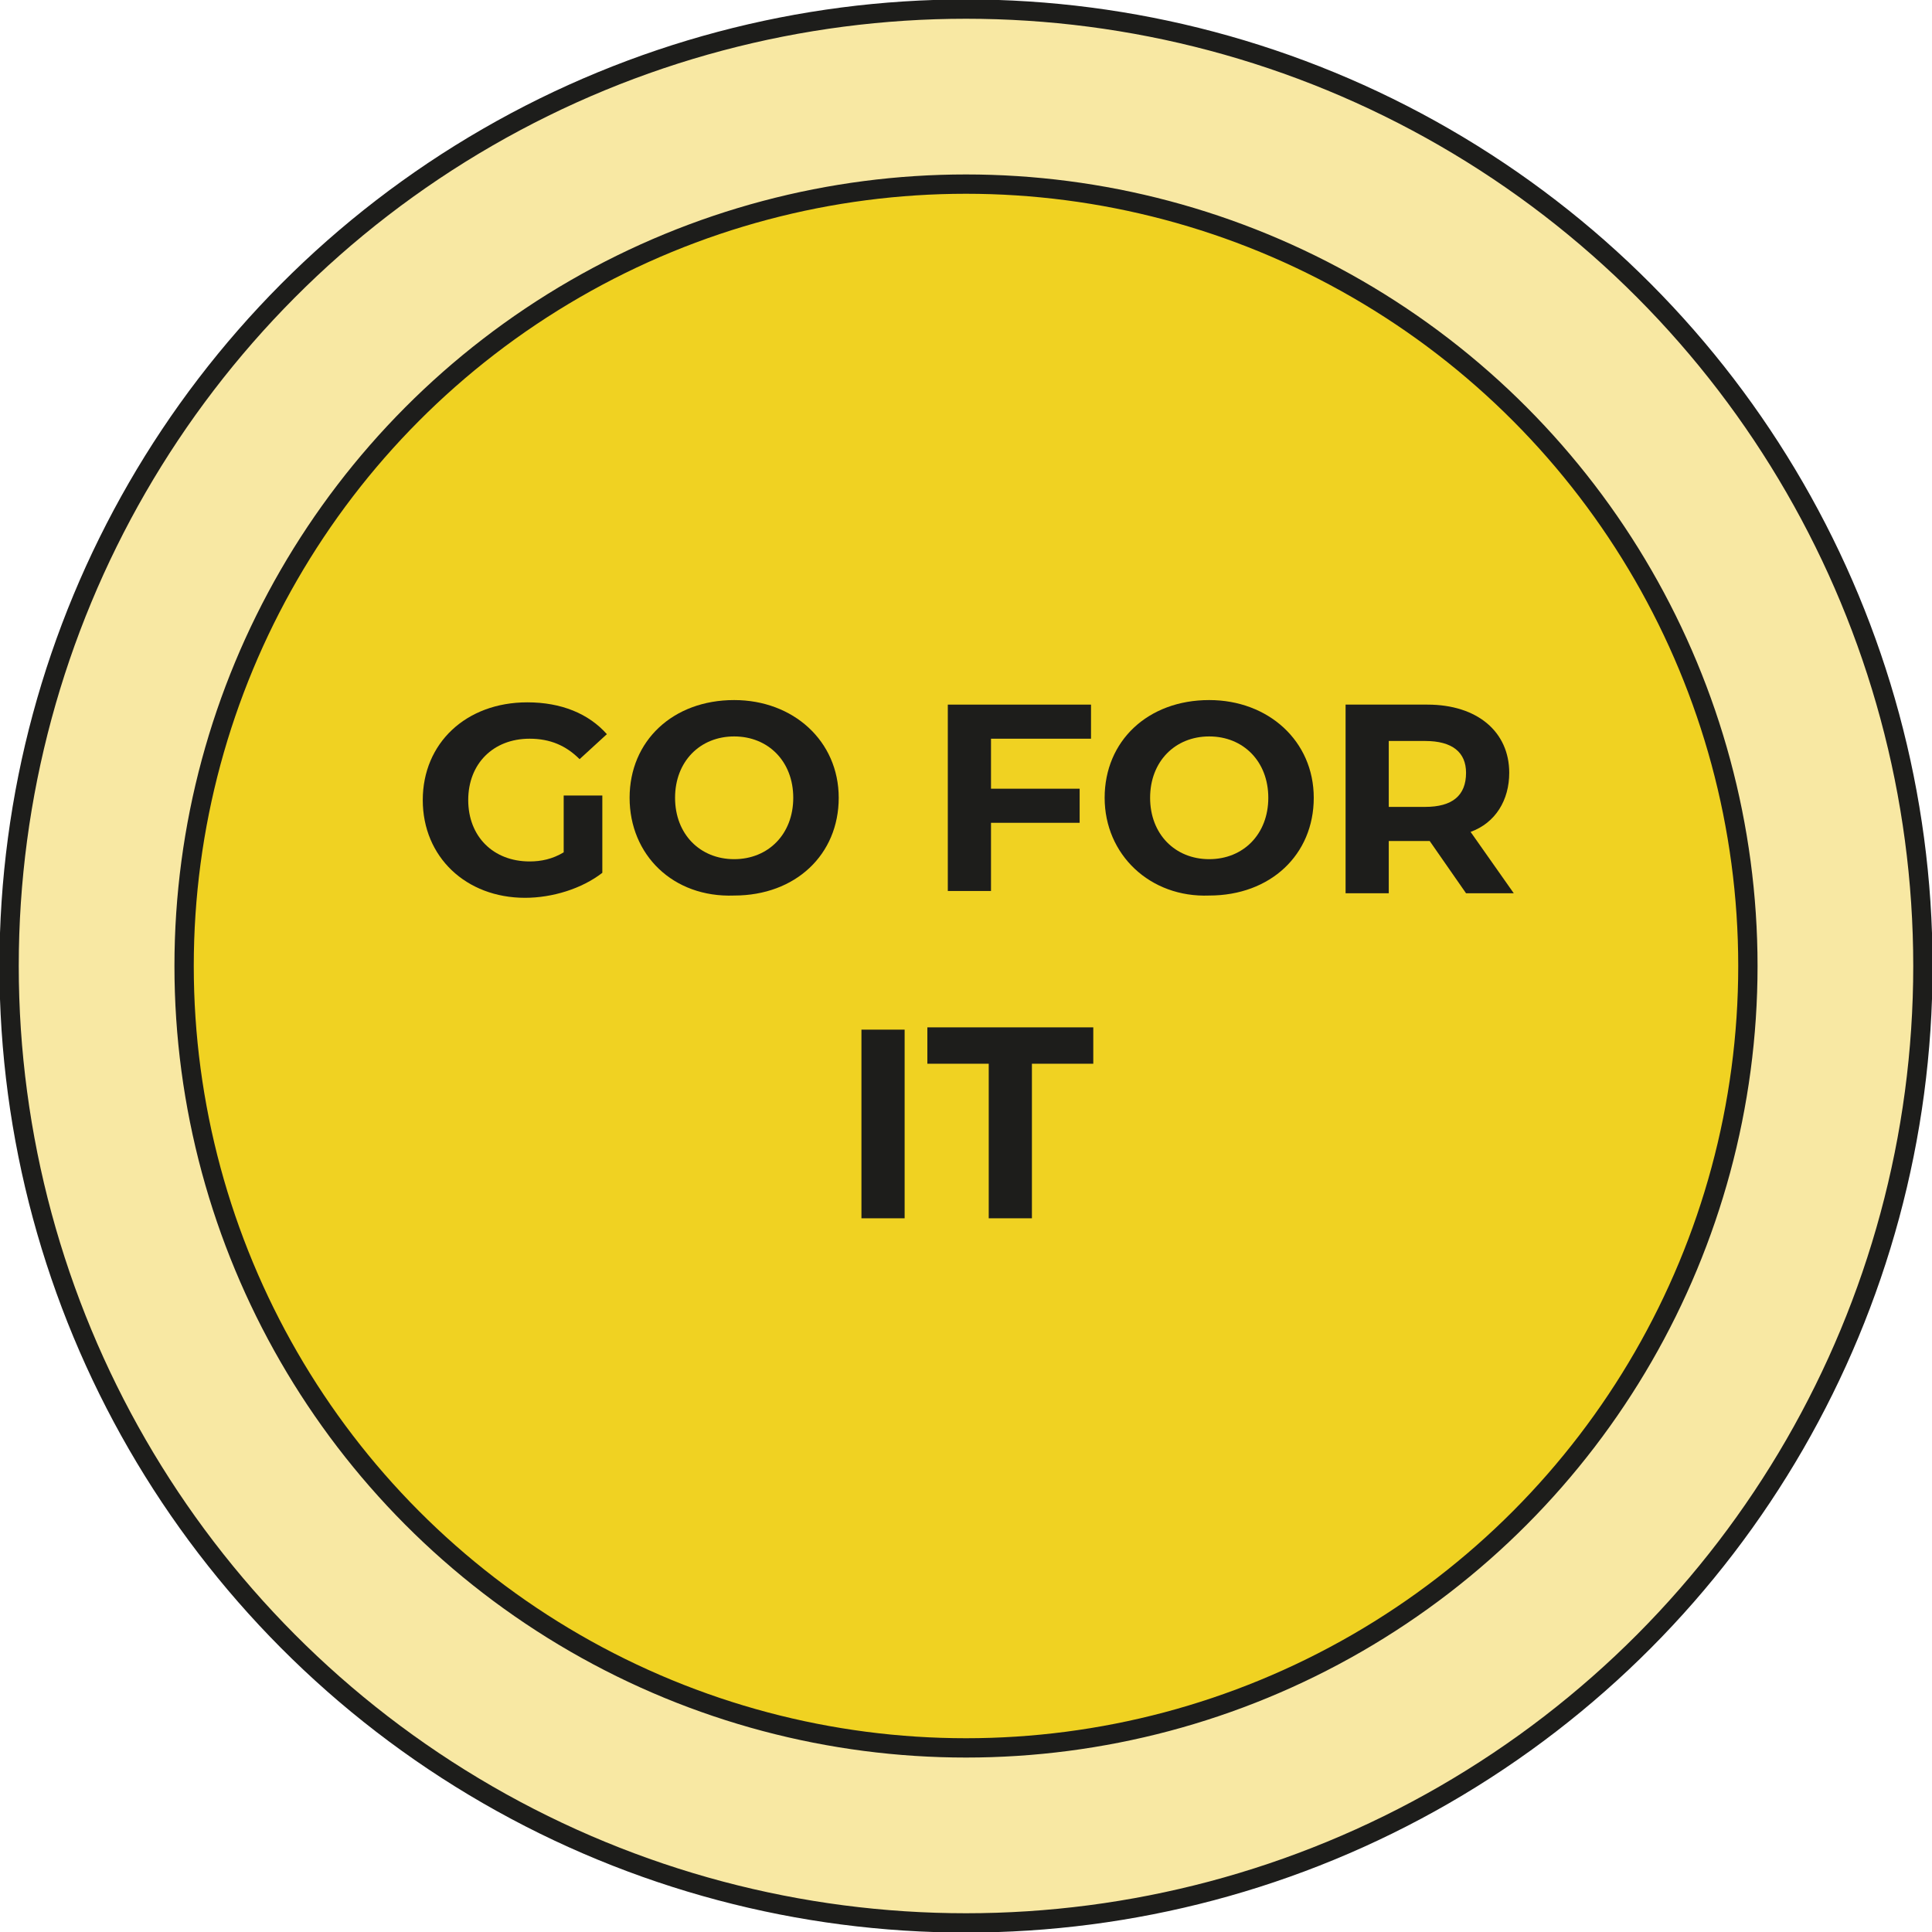
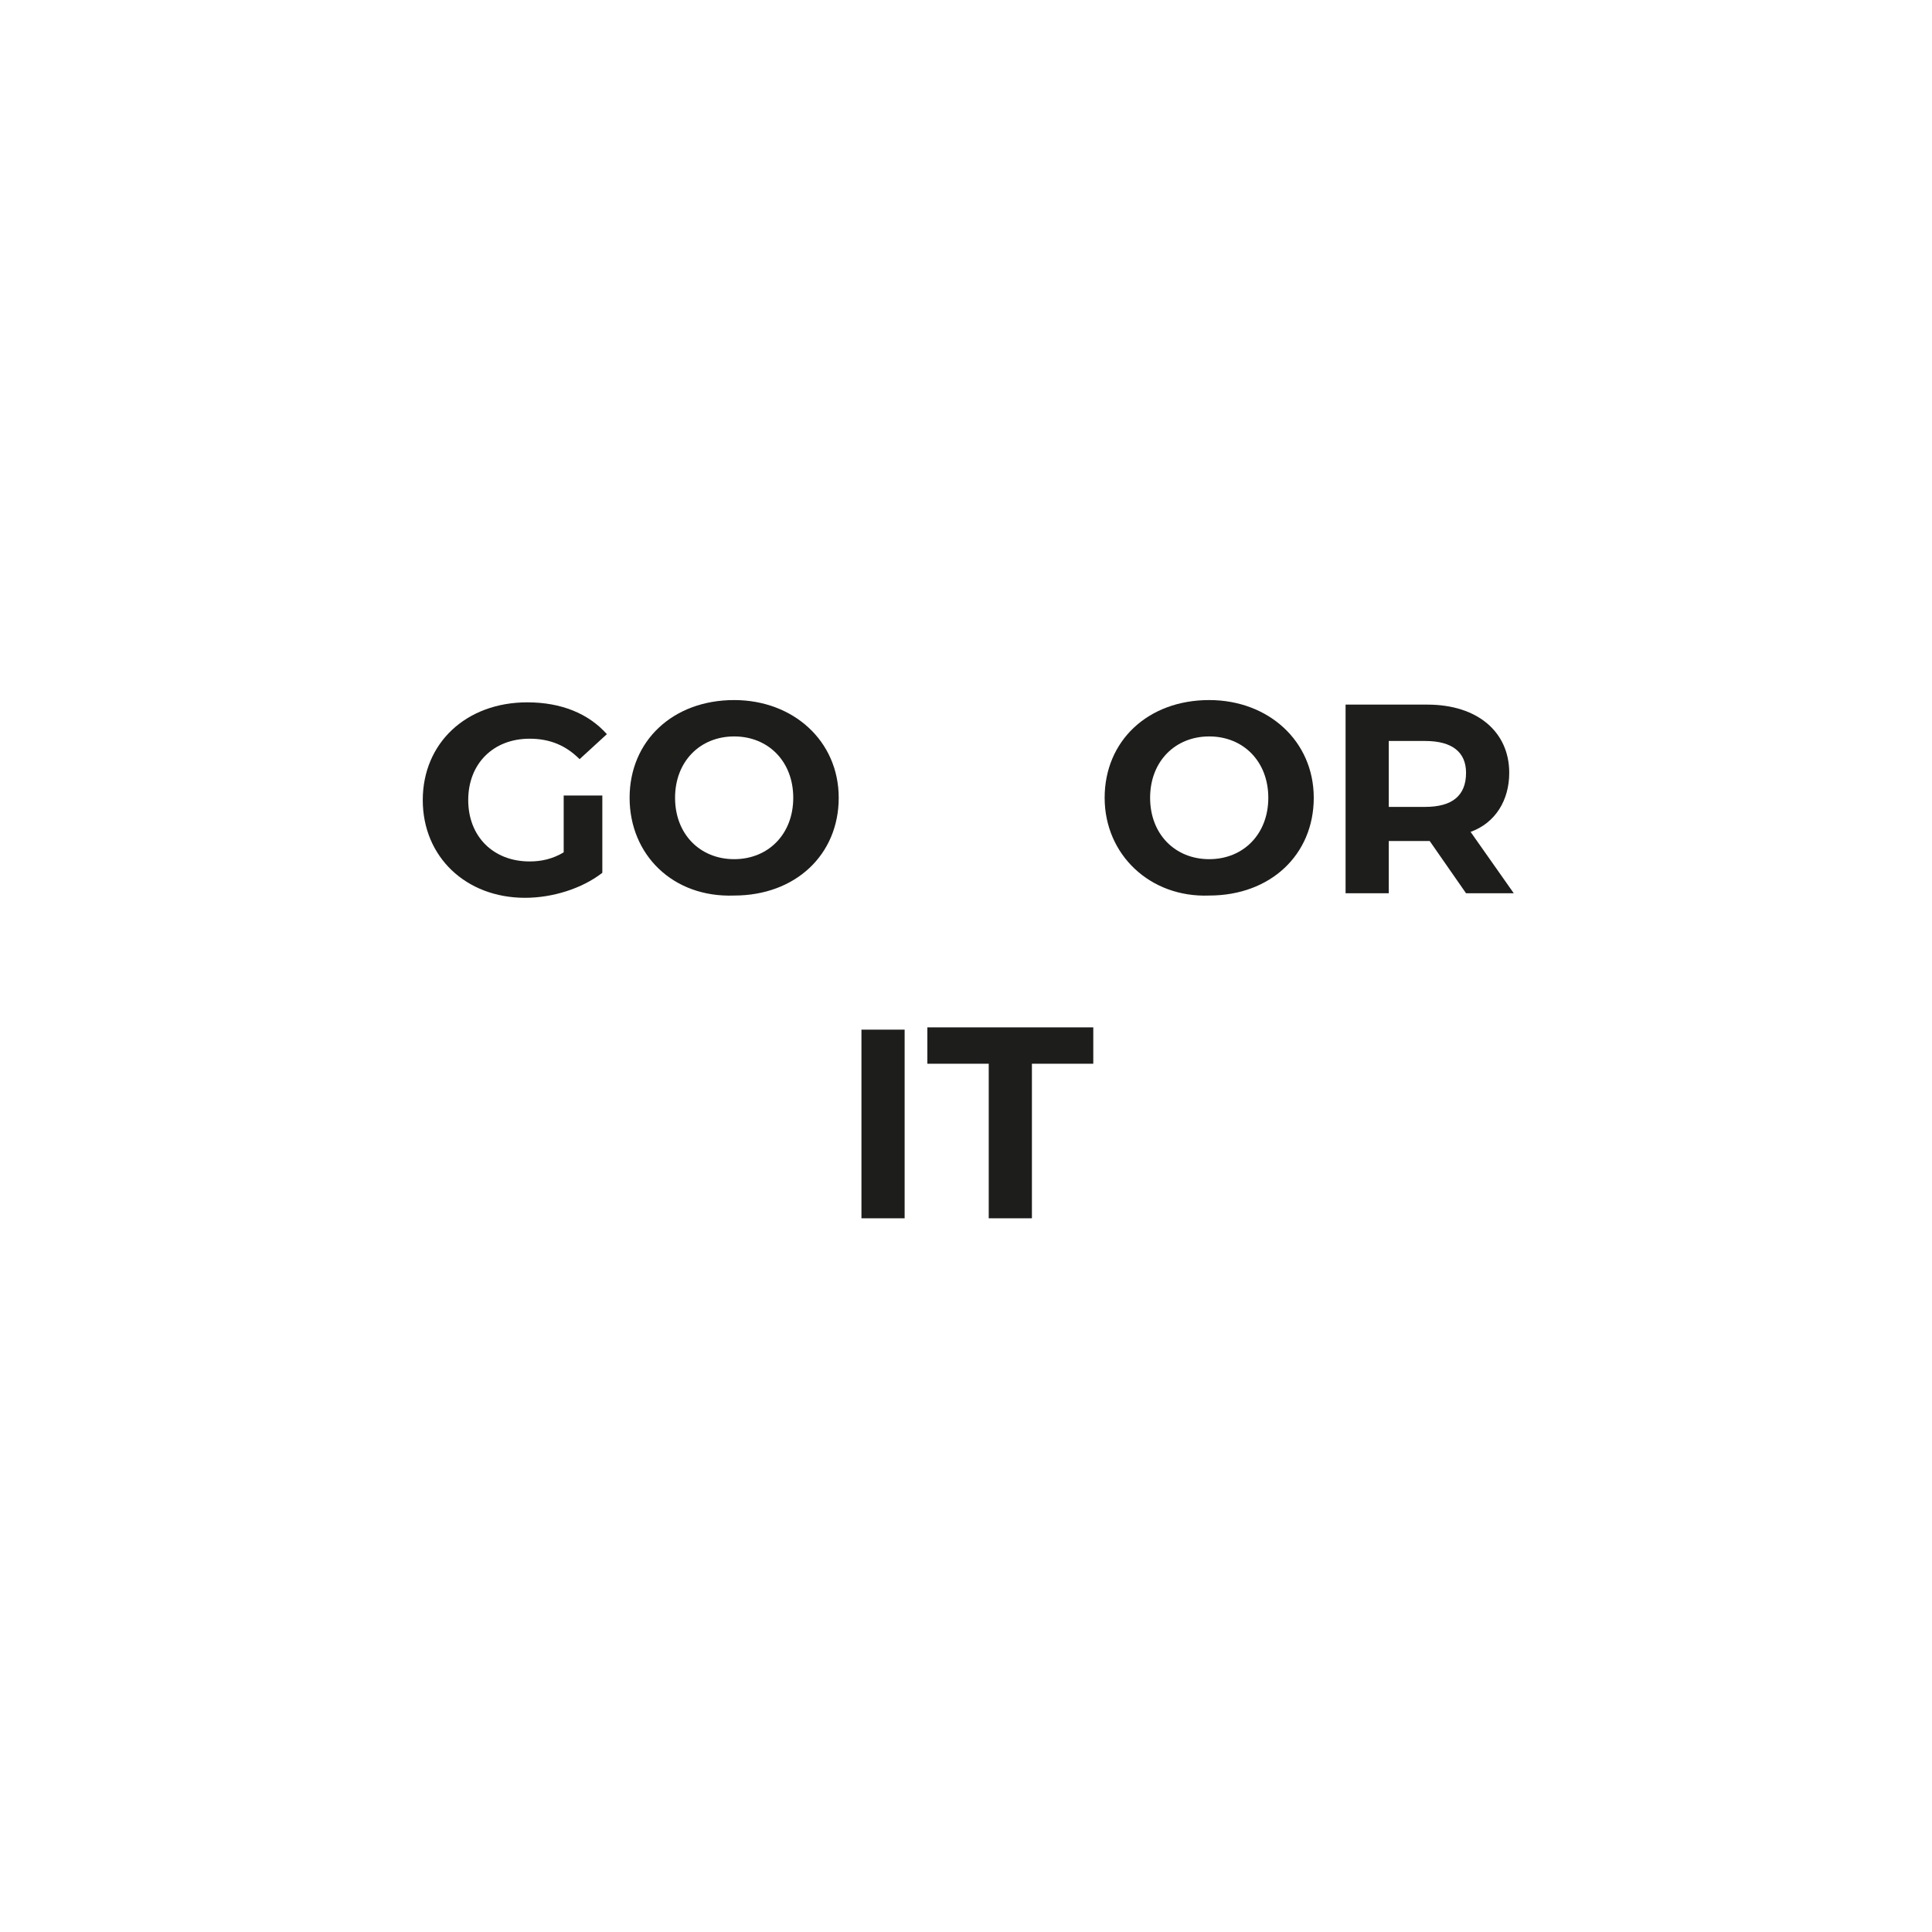
<svg xmlns="http://www.w3.org/2000/svg" xmlns:xlink="http://www.w3.org/1999/xlink" version="1.1" id="Layer_1" x="0px" y="0px" viewBox="0 0 85 85" style="enable-background:new 0 0 85 85;" xml:space="preserve">
  <style type="text/css">
	.st0{clip-path:url(#SVGID_2_);}
	.st1{fill:#F8E8A3;}
	.st2{fill:none;stroke:#1D1D1B;stroke-width:0.85;}
	.st3{fill:#F0D222;}
	.st4{enable-background:new    ;}
	.st5{fill:#1D1D1B;}
</style>
  <g id="Layer_2_1_">
    <g id="Layer_1-2">
      <g>
        <defs>
-           <rect id="SVGID_1_" width="85" height="85" />
-         </defs>
+           </defs>
        <clipPath id="SVGID_2_">
          <use xlink:href="#SVGID_1_" style="overflow:visible;" />
        </clipPath>
        <g class="st0">
          <path class="st1" d="M42.5,84.6c23.2,0,42.1-18.8,42.1-42.1S65.7,0.4,42.5,0.4C19.2,0.4,0.4,19.3,0.4,42.5      C0.4,65.7,19.2,84.6,42.5,84.6C42.5,84.6,42.5,84.6,42.5,84.6" />
          <circle class="st2" cx="42.5" cy="42.5" r="42.1" />
-           <path class="st3" d="M42.5,76.9c19,0,34.4-15.4,34.4-34.4c0-19-15.4-34.4-34.4-34.4S8.1,23.5,8.1,42.5c0,0,0,0,0,0      C8.1,61.5,23.5,76.9,42.5,76.9" />
-           <circle class="st2" cx="42.5" cy="42.5" r="34.4" />
        </g>
      </g>
      <g class="st4">
        <path class="st5" d="M24.7,35h1.8v3.4c-0.9,0.7-2.2,1.1-3.4,1.1c-2.6,0-4.5-1.8-4.5-4.3c0-2.5,1.9-4.3,4.6-4.3     c1.5,0,2.7,0.5,3.5,1.4l-1.2,1.1c-0.6-0.6-1.3-0.9-2.2-0.9c-1.6,0-2.7,1.1-2.7,2.7c0,1.6,1.1,2.7,2.7,2.7c0.5,0,1-0.1,1.5-0.4V35     z" />
        <path class="st5" d="M27.7,35.1c0-2.5,1.9-4.3,4.6-4.3c2.6,0,4.6,1.8,4.6,4.3c0,2.5-1.9,4.3-4.6,4.3     C29.6,39.5,27.7,37.6,27.7,35.1z M34.9,35.1c0-1.6-1.1-2.7-2.6-2.7s-2.6,1.1-2.6,2.7s1.1,2.7,2.6,2.7S34.9,36.7,34.9,35.1z" />
      </g>
      <g class="st4">
-         <path class="st5" d="M43.6,32.5v2.2h3.9v1.5h-3.9v3h-1.9V31h6.3v1.5H43.6z" />
-       </g>
+         </g>
      <g class="st4">
        <path class="st5" d="M48.6,35.1c0-2.5,1.9-4.3,4.6-4.3c2.6,0,4.6,1.8,4.6,4.3c0,2.5-1.9,4.3-4.6,4.3     C50.6,39.5,48.6,37.6,48.6,35.1z M55.8,35.1c0-1.6-1.1-2.7-2.6-2.7c-1.5,0-2.6,1.1-2.6,2.7s1.1,2.7,2.6,2.7     C54.7,37.8,55.8,36.7,55.8,35.1z" />
        <path class="st5" d="M64.5,39.3L62.9,37h-0.1h-1.7v2.3h-1.9V31h3.6c2.2,0,3.6,1.2,3.6,3c0,1.2-0.6,2.2-1.7,2.6l1.9,2.7H64.5z      M62.7,32.6h-1.6v2.9h1.6c1.2,0,1.8-0.5,1.8-1.5C64.5,33.1,63.9,32.6,62.7,32.6z" />
      </g>
      <g class="st4">
        <path class="st5" d="M37.9,45.3h1.9v8.3h-1.9V45.3z" />
        <path class="st5" d="M43.5,46.8h-2.7v-1.6h7.3v1.6h-2.7v6.8h-1.9V46.8z" />
      </g>
    </g>
  </g>
</svg>